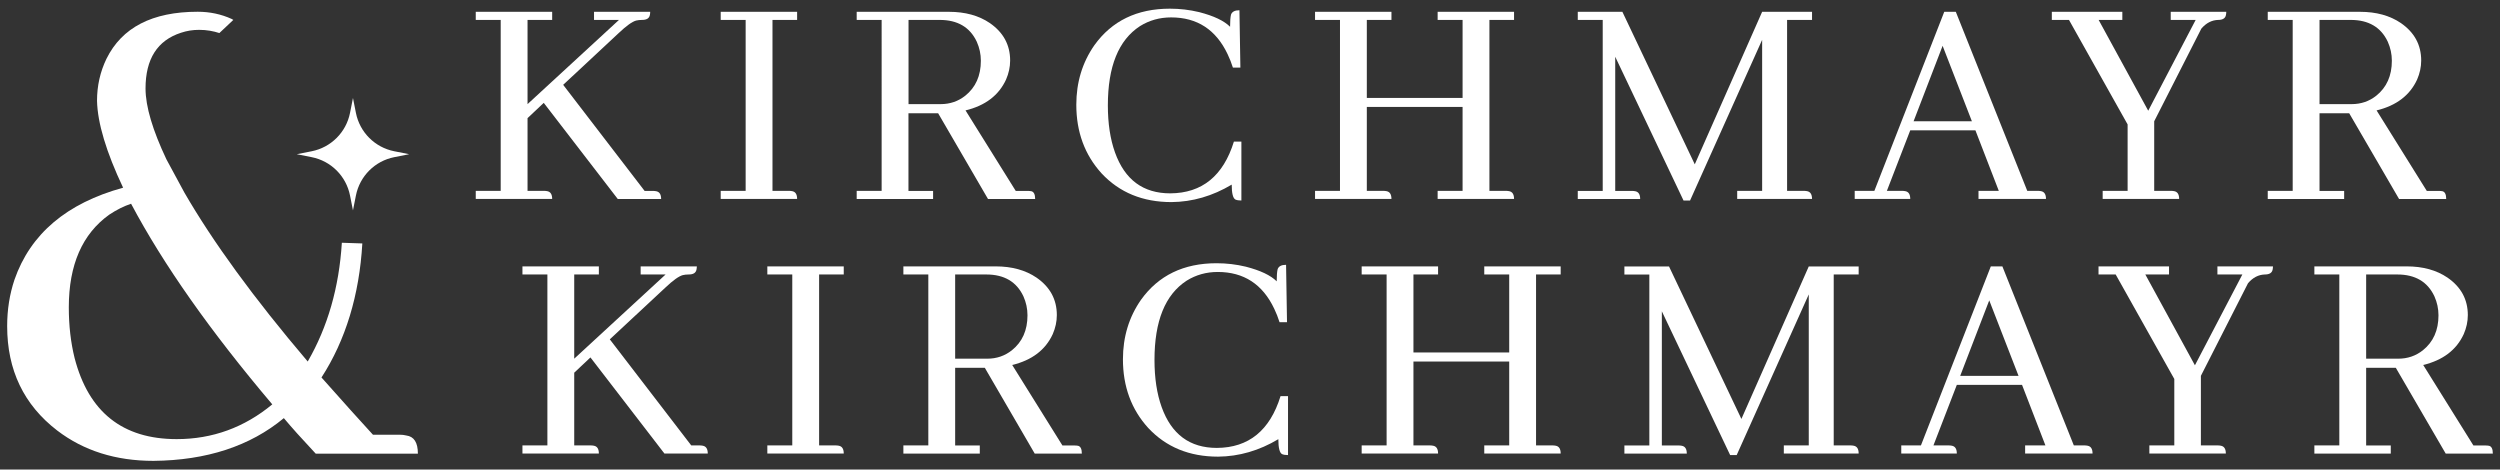
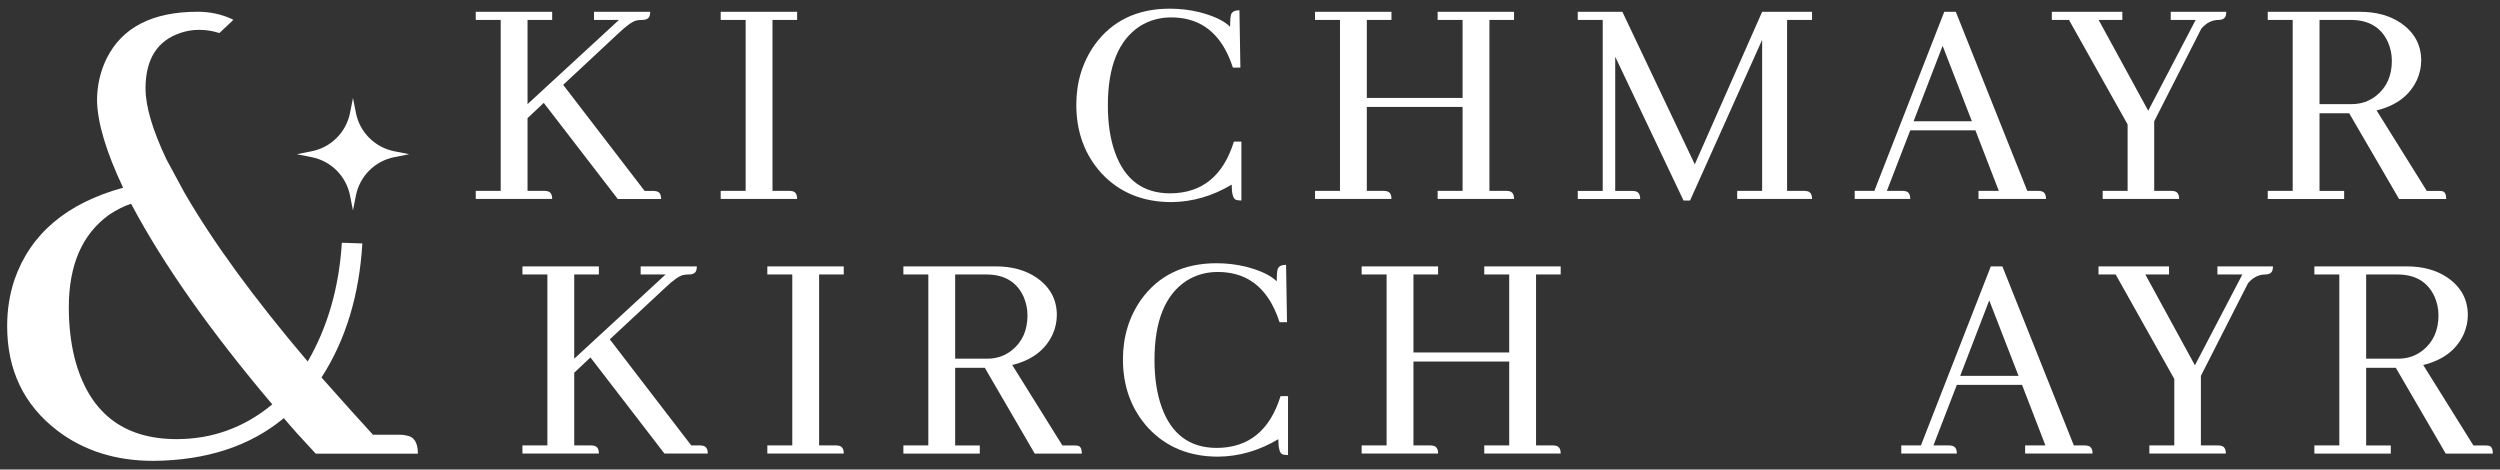
<svg xmlns="http://www.w3.org/2000/svg" version="1.1" id="Ebene_1" x="0px" y="0px" viewBox="0 0 397.84 74.72" style="enable-background:new 0 0 397.84 74.72;" xml:space="preserve">
  <rect x="0" y="0" width="397.84" height="74.72" fill="#333333" stroke="none" />
  <style type="text/css">
	.st0{fill:#FFFFFF;stroke:#666262;stroke-miterlimit:10;}
	.st1{fill:#B2CD41;}
	.st2{fill:#4A494A;}
	.st3{fill:#FFFFFF;}
	.st4{fill:#FFFFFF;stroke:#B2CD41;stroke-width:1.2;stroke-miterlimit:10;}
	.st5{fill:#F2F7EF;}
	.st6{fill:#B2CD41;stroke:#FFFFFF;stroke-miterlimit:10;}
	.st7{fill:none;stroke:#B2CD41;stroke-width:1.5;stroke-miterlimit:10;}
	.st8{fill:none;stroke:#B2CD41;stroke-width:2;stroke-miterlimit:10;}
	.st9{fill:none;stroke:#B2CD41;stroke-width:2;stroke-linecap:round;stroke-linejoin:round;stroke-miterlimit:10;}
	.st10{opacity:0.8;fill:#4A494A;}
	.st11{opacity:0.8;}
	.st12{fill:none;stroke:#000000;stroke-miterlimit:10;}
	.st13{fill:none;stroke:#B2CD41;stroke-miterlimit:10;}
	.st14{fill:#B2CD41;stroke:#B2CD41;stroke-linecap:round;stroke-miterlimit:10;}
	.st15{fill:#B2CD41;stroke:#B2CD41;stroke-width:0.5;stroke-linecap:square;stroke-miterlimit:10;}
	.st16{fill:#616160;}
	.st17{fill:none;stroke:#B2CD41;stroke-width:0.75;stroke-miterlimit:10;}
	.st18{fill:none;stroke:#B2CD41;stroke-width:4;stroke-linecap:square;stroke-linejoin:round;stroke-miterlimit:10;}
	.st19{fill:none;stroke:#B2CD41;stroke-width:6;stroke-linecap:square;stroke-linejoin:round;stroke-miterlimit:10;}
	.st20{fill:none;stroke:#B2CD41;stroke-width:5;stroke-linecap:round;stroke-miterlimit:10;}
	.st21{fill:none;stroke:#B2CD41;stroke-width:0.4;stroke-miterlimit:10;}
	.st22{opacity:0.19;}
	.st23{fill:#B3CC31;}
	.st24{fill:none;stroke:#DADADA;stroke-width:0.25;stroke-miterlimit:10;}
	.st25{fill:none;}
</style>
  <g>
    <path class="st3" d="M75.71,31.66v-1.29h3.97V3.17h-3.97V1.88h12.16v1.29h-3.92v13.4L98.5,3.17h-3.97V1.88h8.94   c0,0.17-0.02,0.33-0.05,0.5c-0.1,0.53-0.51,0.79-1.24,0.79c-0.33,0-0.65,0.03-0.94,0.1c-0.63,0.17-1.56,0.83-2.78,1.99l-8.84,8.24   l12.96,16.88h1.34c0.17,0,0.33,0.02,0.5,0.05c0.53,0.1,0.79,0.51,0.79,1.24h-6.9L86.53,16.37l-2.58,2.43v11.57h2.63   c0.17,0,0.33,0.02,0.5,0.05c0.53,0.1,0.79,0.51,0.79,1.24H75.71z" />
    <path class="st3" d="M114.69,31.66v-1.29h3.97V3.17h-3.97V1.88h12.16v1.29h-3.92v27.2h2.63c0.17,0,0.33,0.02,0.5,0.05   c0.53,0.1,0.79,0.51,0.79,1.24H114.69z" />
-     <path class="st3" d="M136.33,31.66v-1.29h3.97V3.17h-3.97V1.88h14.69c2.58,0,4.75,0.6,6.5,1.79c2.15,1.49,3.23,3.47,3.23,5.96   c0,1.03-0.22,2.04-0.65,3.03c-1.16,2.52-3.31,4.15-6.45,4.91l7.99,12.81h1.89c0.23,0,0.43,0.02,0.6,0.05c0.4,0.1,0.6,0.51,0.6,1.24   h-7.5l-7.94-13.65h-4.72v12.36h3.92v1.29H136.33z M144.58,3.17v13.4h5.11c1.49,0,2.8-0.45,3.92-1.34c1.65-1.32,2.48-3.18,2.48-5.56   c0-1.06-0.22-2.07-0.65-3.03c-1.09-2.32-3.06-3.47-5.91-3.47H144.58z" />
    <path class="st3" d="M186.42,32.16c-4.57,0-8.27-1.52-11.12-4.57c-2.68-2.95-4.02-6.59-4.02-10.92c0-3.57,0.96-6.73,2.88-9.48   c2.78-3.87,6.78-5.81,12.01-5.81c1.59,0,3.14,0.18,4.67,0.55c2.32,0.6,3.95,1.37,4.91,2.33c0-0.89,0.05-1.54,0.15-1.94   c0.17-0.46,0.61-0.69,1.34-0.69l0.15,9.13h-1.19c-0.23-0.73-0.51-1.44-0.84-2.13c-1.85-3.91-4.85-5.86-8.99-5.86   c-1.82,0-3.47,0.46-4.96,1.39c-3.41,2.22-5.11,6.42-5.11,12.61c0,2.88,0.38,5.38,1.14,7.5c1.56,4.34,4.48,6.5,8.79,6.5   c5.06-0.03,8.44-2.78,10.13-8.24h1.19v9.38c-0.4,0-0.71-0.05-0.94-0.15c-0.4-0.2-0.6-0.99-0.6-2.38   C192.96,31.2,189.76,32.13,186.42,32.16z" />
    <path class="st3" d="M209.27,31.66v-1.29h3.97V3.17h-3.97V1.88h12.16v1.29h-3.92v12.41h15.24V3.17h-3.97V1.88h12.16v1.29h-3.92   v27.2h2.63c0.17,0,0.33,0.02,0.5,0.05c0.53,0.1,0.79,0.51,0.79,1.24h-12.16v-1.29h3.97V17.02h-15.24v13.35h2.63   c0.17,0,0.33,0.02,0.5,0.05c0.53,0.1,0.79,0.51,0.79,1.24H209.27z" />
    <path class="st3" d="M288.36,3.17h-3.97v27.2h2.68c0.17,0,0.33,0.02,0.5,0.05c0.53,0.1,0.79,0.51,0.79,1.24h-11.91v-1.29h3.97V6.34   l-11.47,25.57h-1.04L257.04,9.03v21.35h2.68c0.17,0,0.33,0.02,0.5,0.05c0.53,0.1,0.79,0.51,0.79,1.24h-9.93v-1.29h3.97V3.17h-3.97   V1.88h7.1l11.52,24.27l10.72-24.27h7.94V3.17z" />
    <path class="st3" d="M314.85,31.66v-1.29h3.23l-3.72-9.63h-10.37l-3.72,9.63h2.43c0.17,0,0.33,0.02,0.5,0.05   c0.53,0.1,0.79,0.51,0.79,1.24h-8.84v-1.29h3.13l11.12-28.49h1.84l11.37,28.49h1.69c0.17,0,0.33,0.02,0.5,0.05   c0.53,0.1,0.79,0.51,0.79,1.24H314.85z M309.14,7.29l-4.62,12.01h9.28L309.14,7.29z" />
    <path class="st3" d="M334.61,31.66v-1.29h3.97V19.8l-9.33-16.63h-2.73V1.88h11.22v1.29h-3.77l7.89,14.45l7.55-14.45h-3.97V1.88   h8.84c0,0.17-0.02,0.33-0.05,0.5c-0.1,0.53-0.51,0.79-1.24,0.79c-1.03,0.03-1.92,0.5-2.68,1.39l-7.5,14.74v11.07h2.68   c0.17,0,0.33,0.02,0.5,0.05c0.53,0.1,0.79,0.51,0.79,1.24H334.61z" />
    <path class="st3" d="M360.88,31.66v-1.29h3.97V3.17h-3.97V1.88h14.69c2.58,0,4.75,0.6,6.5,1.79c2.15,1.49,3.23,3.47,3.23,5.96   c0,1.03-0.22,2.04-0.65,3.03c-1.16,2.52-3.31,4.15-6.45,4.91l7.99,12.81h1.89c0.23,0,0.43,0.02,0.6,0.05c0.4,0.1,0.6,0.51,0.6,1.24   h-7.5l-7.94-13.65h-4.72v12.36h3.92v1.29H360.88z M369.12,3.17v13.4h5.11c1.49,0,2.8-0.45,3.92-1.34c1.65-1.32,2.48-3.18,2.48-5.56   c0-1.06-0.22-2.07-0.65-3.03c-1.09-2.32-3.06-3.47-5.91-3.47H369.12z" />
  </g>
  <g>
    <path class="st3" d="M83.14,72.17v-1.29h3.97v-27.2h-3.97v-1.29H95.3v1.29h-3.92v13.4l14.54-13.4h-3.97v-1.29h8.94   c0,0.17-0.02,0.33-0.05,0.5c-0.1,0.53-0.51,0.79-1.24,0.79c-0.33,0-0.65,0.03-0.94,0.1c-0.63,0.17-1.56,0.83-2.78,1.99L97.04,54   l12.96,16.88h1.34c0.17,0,0.33,0.02,0.5,0.05c0.53,0.1,0.79,0.51,0.79,1.24h-6.9L93.96,56.88l-2.58,2.43v11.57h2.63   c0.17,0,0.33,0.02,0.5,0.05c0.53,0.1,0.79,0.51,0.79,1.24H83.14z" />
    <path class="st3" d="M122.11,72.17v-1.29h3.97v-27.2h-3.97v-1.29h12.16v1.29h-3.92v27.2h2.63c0.17,0,0.33,0.02,0.5,0.05   c0.53,0.1,0.79,0.51,0.79,1.24H122.11z" />
    <path class="st3" d="M143.76,72.17v-1.29h3.97v-27.2h-3.97v-1.29h14.69c2.58,0,4.75,0.6,6.5,1.79c2.15,1.49,3.23,3.47,3.23,5.96   c0,1.03-0.22,2.04-0.65,3.03c-1.16,2.52-3.31,4.15-6.45,4.91l7.99,12.81h1.89c0.23,0,0.43,0.02,0.6,0.05c0.4,0.1,0.6,0.51,0.6,1.24   h-7.5l-7.94-13.65H152v12.36h3.92v1.29H143.76z M152,43.68v13.4h5.11c1.49,0,2.8-0.45,3.92-1.34c1.65-1.32,2.48-3.18,2.48-5.56   c0-1.06-0.22-2.07-0.65-3.03c-1.09-2.32-3.06-3.47-5.91-3.47H152z" />
    <path class="st3" d="M193.84,72.67c-4.57,0-8.27-1.52-11.12-4.57c-2.68-2.95-4.02-6.59-4.02-10.92c0-3.57,0.96-6.73,2.88-9.48   c2.78-3.87,6.78-5.81,12.01-5.81c1.59,0,3.14,0.18,4.67,0.55c2.32,0.6,3.95,1.37,4.91,2.33c0-0.89,0.05-1.54,0.15-1.94   c0.17-0.46,0.61-0.69,1.34-0.69l0.15,9.13h-1.19c-0.23-0.73-0.51-1.44-0.84-2.13c-1.85-3.91-4.85-5.86-8.99-5.86   c-1.82,0-3.47,0.46-4.96,1.39c-3.41,2.22-5.11,6.42-5.11,12.61c0,2.88,0.38,5.38,1.14,7.5c1.56,4.34,4.48,6.5,8.79,6.5   c5.06-0.03,8.44-2.78,10.13-8.24h1.19v9.38c-0.4,0-0.71-0.05-0.94-0.15c-0.4-0.2-0.6-0.99-0.6-2.38   C200.38,71.71,197.18,72.64,193.84,72.67z" />
    <path class="st3" d="M216.69,72.17v-1.29h3.97v-27.2h-3.97v-1.29h12.16v1.29h-3.92v12.41h15.24V43.68h-3.97v-1.29h12.16v1.29h-3.92   v27.2h2.63c0.17,0,0.33,0.02,0.5,0.05c0.53,0.1,0.79,0.51,0.79,1.24H236.2v-1.29h3.97V57.53h-15.24v13.35h2.63   c0.17,0,0.33,0.02,0.5,0.05c0.53,0.1,0.79,0.51,0.79,1.24H216.69z" />
-     <path class="st3" d="M295.78,43.68h-3.97v27.2h2.68c0.17,0,0.33,0.02,0.5,0.05c0.53,0.1,0.79,0.51,0.79,1.24h-11.91v-1.29h3.97   V46.85l-11.47,25.57h-1.04l-10.87-22.88v21.35h2.68c0.17,0,0.33,0.02,0.5,0.05c0.53,0.1,0.79,0.51,0.79,1.24h-9.93v-1.29h3.97   v-27.2h-3.97v-1.29h7.1l11.52,24.27l10.72-24.27h7.94V43.68z" />
    <path class="st3" d="M322.27,72.17v-1.29h3.23l-3.72-9.63H311.4l-3.72,9.63h2.43c0.17,0,0.33,0.02,0.5,0.05   c0.53,0.1,0.79,0.51,0.79,1.24h-8.84v-1.29h3.13l11.12-28.49h1.84l11.37,28.49h1.69c0.17,0,0.33,0.02,0.5,0.05   c0.53,0.1,0.79,0.51,0.79,1.24H322.27z M316.56,47.8l-4.62,12.01h9.28L316.56,47.8z" />
    <path class="st3" d="M342.04,72.17v-1.29h3.97V60.31l-9.33-16.63h-2.73v-1.29h11.22v1.29h-3.77l7.89,14.45l7.55-14.45h-3.97v-1.29   h8.84c0,0.17-0.02,0.33-0.05,0.5c-0.1,0.53-0.51,0.79-1.24,0.79c-1.03,0.03-1.92,0.5-2.68,1.39l-7.5,14.74v11.07h2.68   c0.17,0,0.33,0.02,0.5,0.05c0.53,0.1,0.79,0.51,0.79,1.24H342.04z" />
    <path class="st3" d="M368.3,72.17v-1.29h3.97v-27.2h-3.97v-1.29h14.69c2.58,0,4.75,0.6,6.5,1.79c2.15,1.49,3.23,3.47,3.23,5.96   c0,1.03-0.22,2.04-0.65,3.03c-1.16,2.52-3.31,4.15-6.45,4.91l7.99,12.81h1.89c0.23,0,0.43,0.02,0.6,0.05c0.4,0.1,0.6,0.51,0.6,1.24   h-7.5l-7.94-13.65h-4.72v12.36h3.92v1.29H368.3z M376.54,43.68v13.4h5.11c1.49,0,2.8-0.45,3.92-1.34c1.65-1.32,2.48-3.18,2.48-5.56   c0-1.06-0.22-2.07-0.65-3.03c-1.09-2.32-3.06-3.47-5.91-3.47H376.54z" />
  </g>
  <g>
    <path class="st3" d="M56.17,33.48l-0.47-2.37c-0.61-3.08-3.02-5.49-6.1-6.1l-2.37-0.47l2.37-0.47c3.08-0.61,5.49-3.02,6.1-6.1   l0.47-2.37l0.47,2.37c0.61,3.08,3.02,5.49,6.1,6.1l2.37,0.47l-2.37,0.47c-3.08,0.61-5.49,3.02-6.1,6.1L56.17,33.48z" />
    <path class="st3" d="M64.65,69.3c-0.31-0.08-0.65-0.12-1.04-0.12h-4.26c-1.84-2-4.57-5.03-8.19-9.11   c3.84-5.93,6.02-13.11,6.5-21.33l-3.26-0.11c-0.44,7.1-2.25,13.4-5.43,18.9c-8.62-10.14-15.11-19.07-19.63-26.89   c0,0-2.86-5.29-2.86-5.29c-2.18-4.61-3.32-8.39-3.32-11.27c0-4.69,1.88-7.65,5.65-8.87c0.92-0.31,1.88-0.46,2.88-0.46   c1.21,0,2.26,0.2,3.22,0.51l2.22-2.09c-0.09-0.04-0.16-0.11-0.25-0.15c-1.69-0.77-3.5-1.15-5.42-1.15c-7.22,0-12.06,2.5-14.52,7.49   c-1,2.07-1.5,4.3-1.5,6.68c0.08,3.53,1.46,8.14,4.15,13.83C10.6,32.34,4.84,37.22,2.3,44.52c-0.77,2.31-1.16,4.76-1.16,7.38   c0,6.99,2.65,12.52,7.95,16.6c4.22,3.23,9.33,4.84,15.33,4.84c8.45-0.08,15.37-2.34,20.75-6.8c1.15,1.38,2.84,3.27,5.07,5.65H66.5   C66.5,70.42,65.89,69.46,64.65,69.3z M28.12,69.88c-8.61,0-14.02-4.3-16.25-12.91c-0.61-2.46-0.92-5.15-0.92-8.07   c0-6.76,2.15-11.68,6.45-14.75c1.16-0.77,2.31-1.34,3.46-1.73C26,42.1,33.5,52.74,43.33,64.35C38.88,68.03,33.8,69.88,28.12,69.88z   " />
  </g>
</svg>